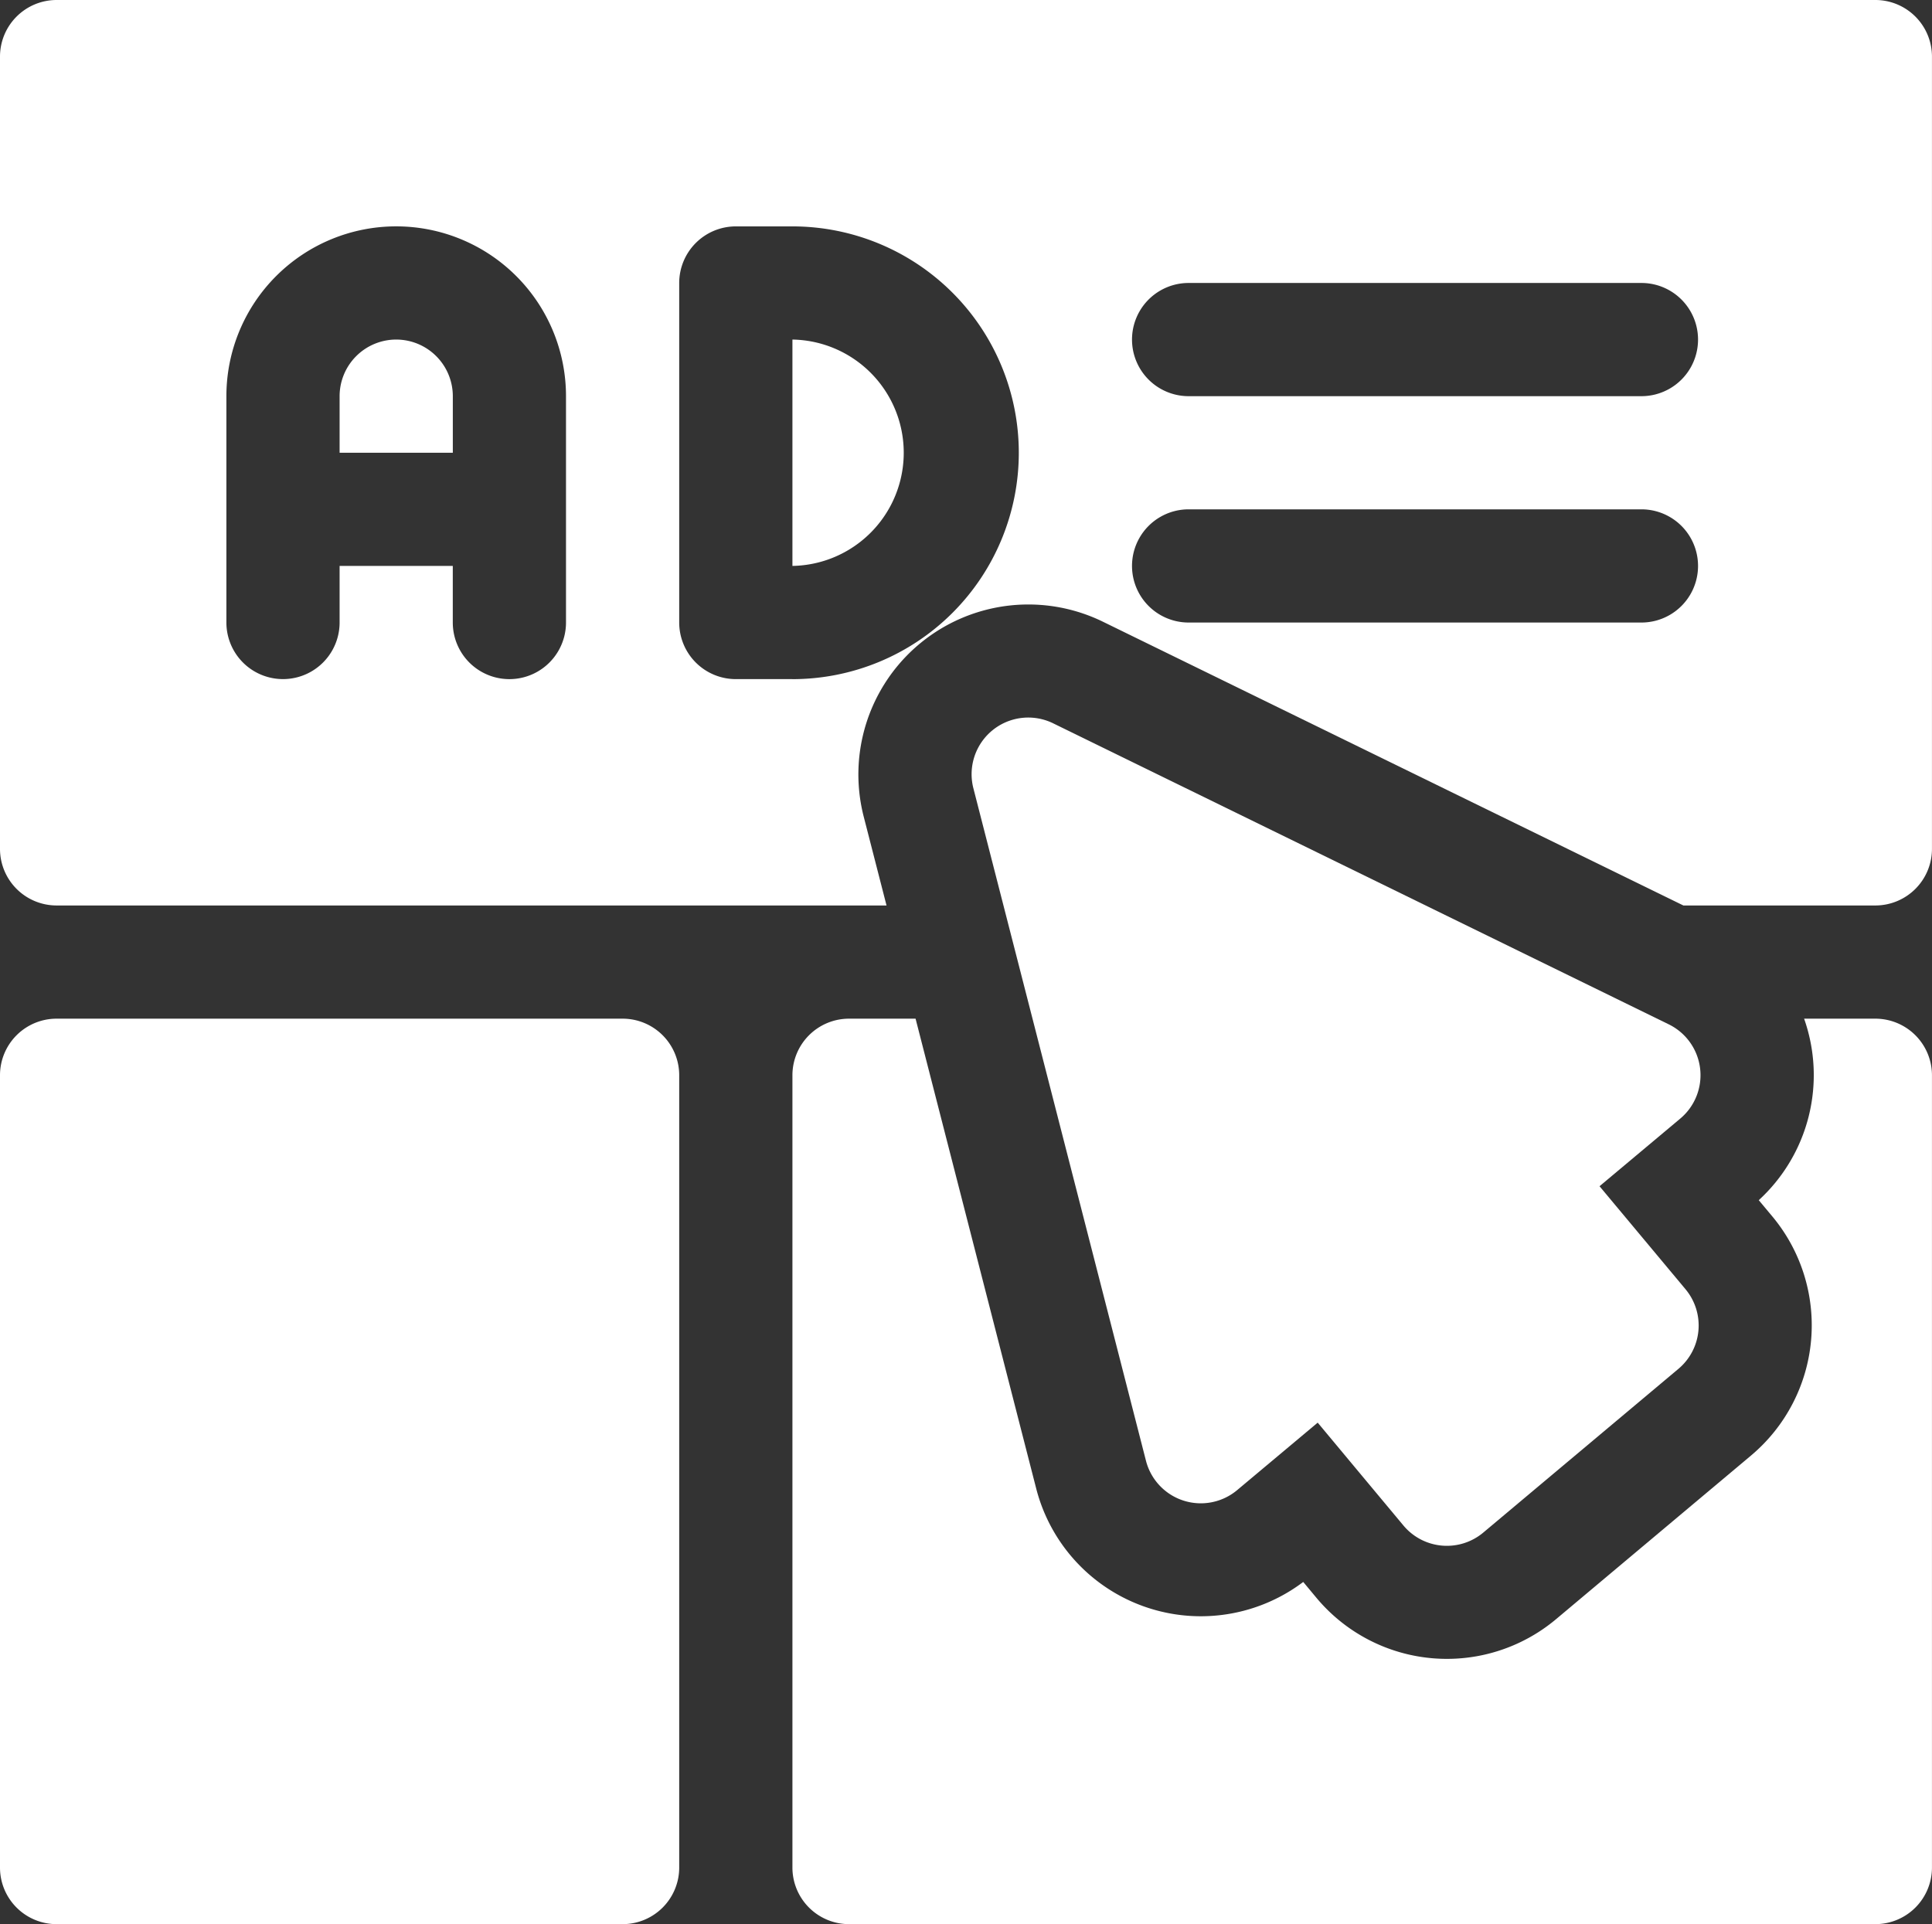
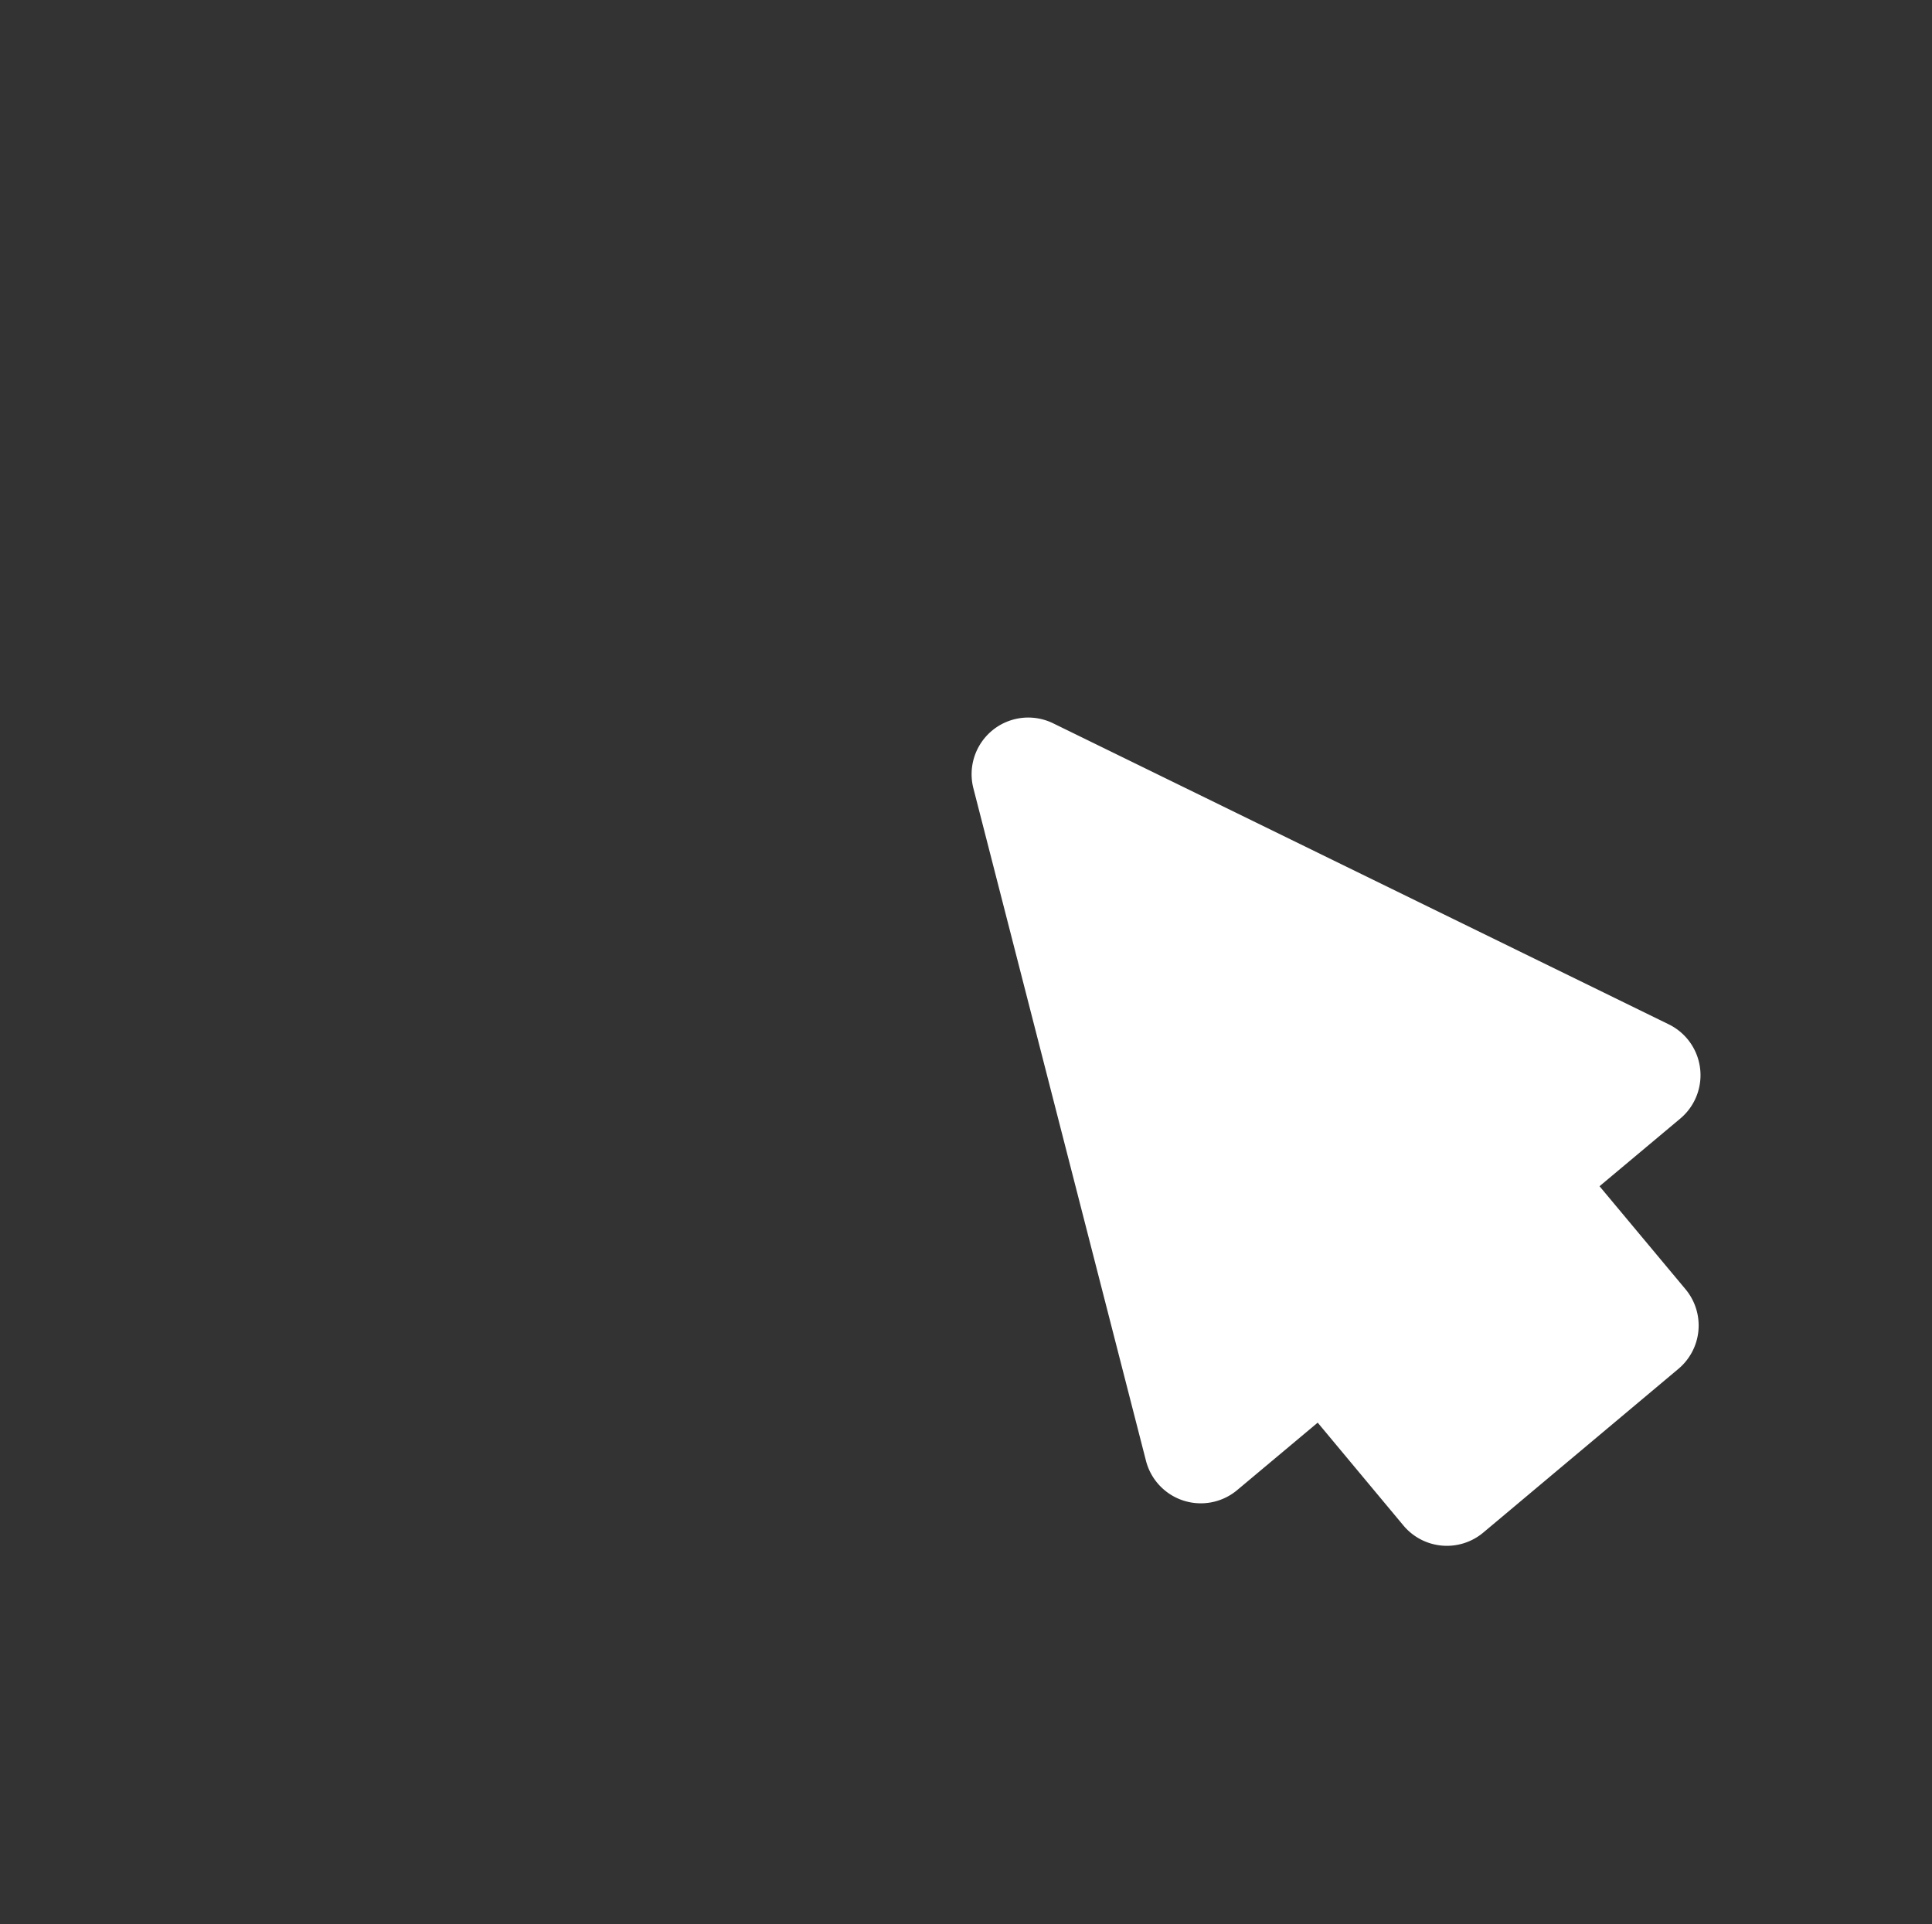
<svg xmlns="http://www.w3.org/2000/svg" width="60.667" height="60.43" viewBox="0 0 60.667 60.43">
  <rect x="0" y="0" width="60.667" height="60.43" fill="#333333" stroke="none" />
  <defs>
    <style>
            .cls-1{fill:#fff}
        </style>
  </defs>
  <g id="icon_Disziplin" transform="translate(0 -1)">
-     <path id="Pfad_37" d="M19.551 271H1.777A1.777 1.777 0 0 0 0 272.777v24.883a1.777 1.777 0 0 0 1.777 1.777h17.774a1.777 1.777 0 0 0 1.777-1.777v-24.883A1.777 1.777 0 0 0 19.551 271z" class="cls-1" data-name="Pfad 37" transform="translate(0 -238.008)" />
-     <path id="Pfad_38" d="M244.006 271h-2.238a5.328 5.328 0 0 1-1.424 5.7l.43.515a5.341 5.341 0 0 1-.667 7.5l-6.128 5.144a5.335 5.335 0 0 1-7.523-.669l-.416-.5a5.337 5.337 0 0 1-8.383-2.926L213.867 271h-2.09a1.778 1.778 0 0 0-1.777 1.777v24.883a1.778 1.778 0 0 0 1.777 1.777h32.229a1.778 1.778 0 0 0 1.777-1.777v-24.883a1.778 1.778 0 0 0-1.777-1.777z" class="cls-1" data-name="Pfad 38" transform="translate(-185.117 -238.008)" />
-     <path id="Pfad_39" d="M91.777 91A1.779 1.779 0 0 0 90 92.777v1.777h3.555v-1.777A1.779 1.779 0 0 0 91.777 91z" class="cls-1" data-name="Pfad 39" transform="translate(-79.336 -79.336)" />
-     <path id="Pfad_40" d="M210 91v7.109A3.555 3.555 0 0 0 210 91z" class="cls-1" data-name="Pfad 40" transform="translate(-185.117 -79.336)" />
-     <path id="Pfad_41" d="M58.889 1H1.777A1.778 1.778 0 0 0 0 2.777V27.66a1.778 1.778 0 0 0 1.777 1.777h26.061l-.719-2.8a5.337 5.337 0 0 1 7.507-6.115l18.234 8.915h6.029a1.778 1.778 0 0 0 1.777-1.777V2.777A1.778 1.778 0 0 0 58.889 1zM17.773 20.551a1.777 1.777 0 0 1-3.555 0v-1.778h-3.554v1.777a1.777 1.777 0 0 1-3.555 0v-7.109a5.332 5.332 0 0 1 10.664 0zm7.109 1.777h-1.777a1.778 1.778 0 0 1-1.777-1.777V9.887a1.778 1.778 0 0 1 1.777-1.777h1.777a7.109 7.109 0 0 1 0 14.219zm26.66-1.777H37.324a1.777 1.777 0 0 1 0-3.555h14.219a1.777 1.777 0 0 1 0 3.555zm0-7.109H37.324a1.777 1.777 0 1 1 0-3.555h14.219a1.777 1.777 0 0 1 0 3.555z" class="cls-1" data-name="Pfad 41" />
    <path id="Pfad_42" d="M279.334 200.776l-19.339-9.458a1.779 1.779 0 0 0-2.5 2.038l5.421 21.126a1.778 1.778 0 0 0 2.863.921l2.529-2.119 2.692 3.23a1.778 1.778 0 0 0 2.507.223l6.129-5.143a1.777 1.777 0 0 0 .222-2.5l-2.7-3.235 2.535-2.124a1.778 1.778 0 0 0-.359-2.959z" class="cls-1" data-name="Pfad 42" transform="translate(-226.931 -167.605)" />
  </g>
</svg>